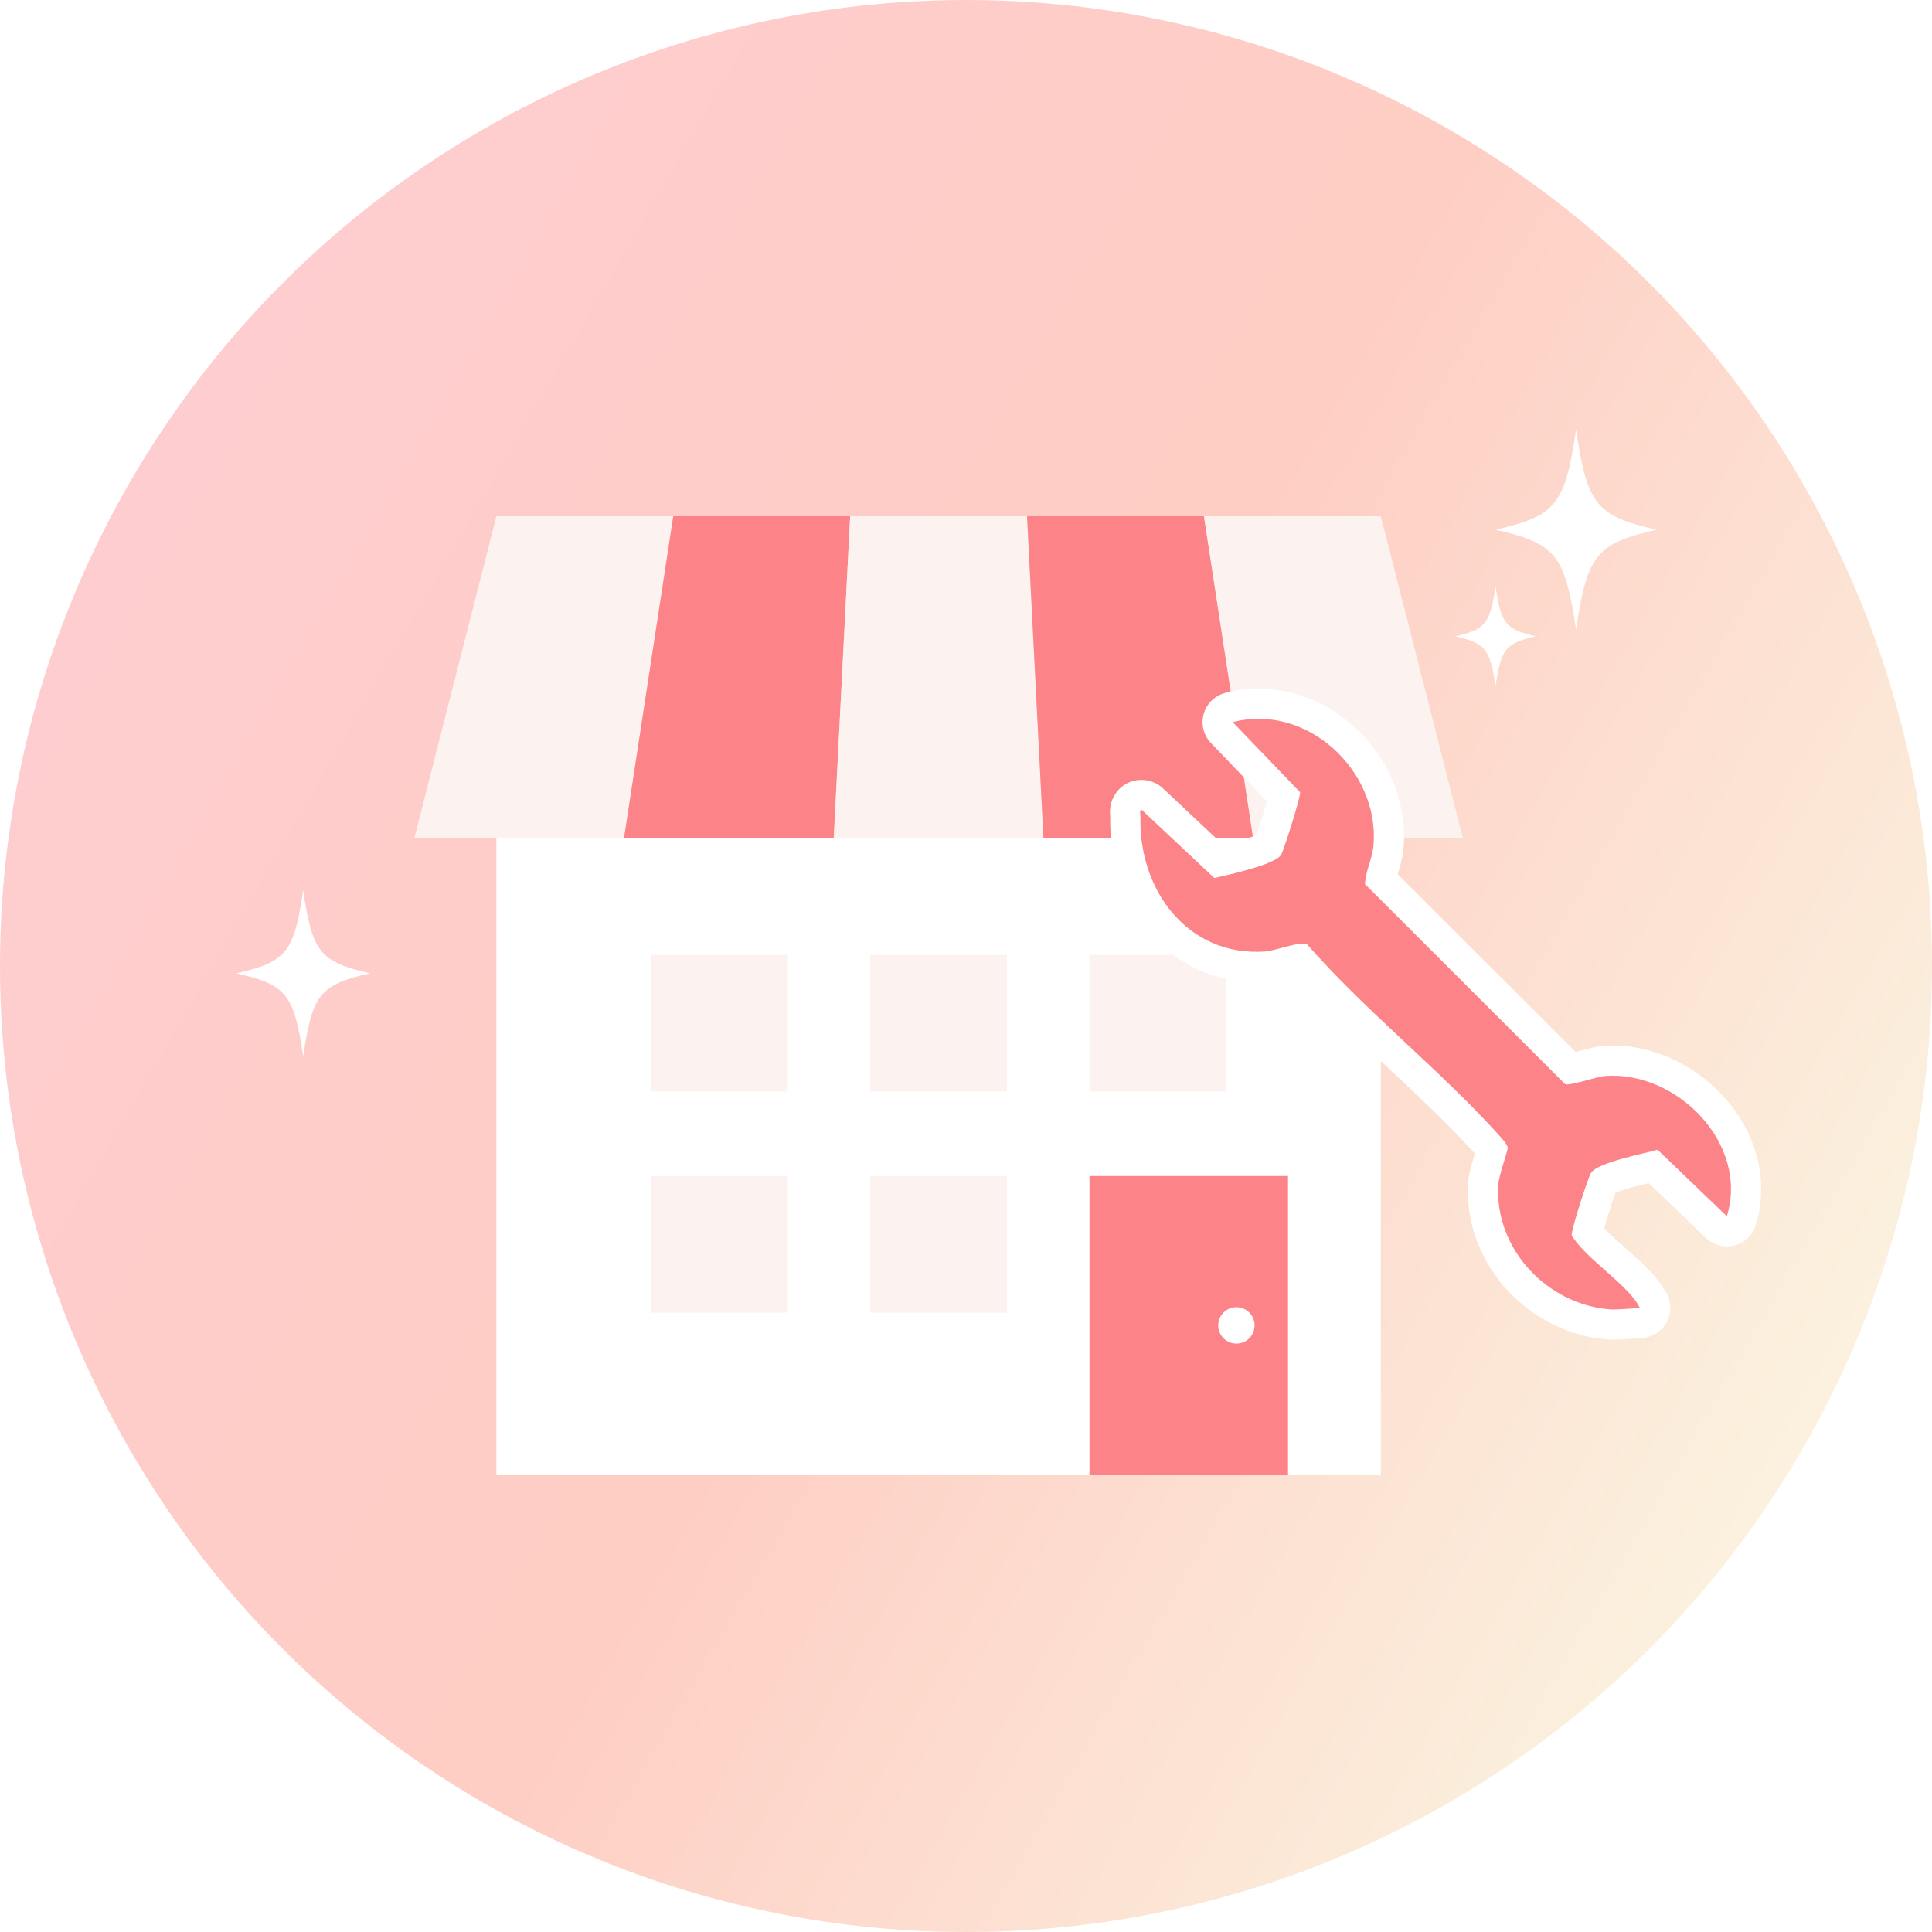
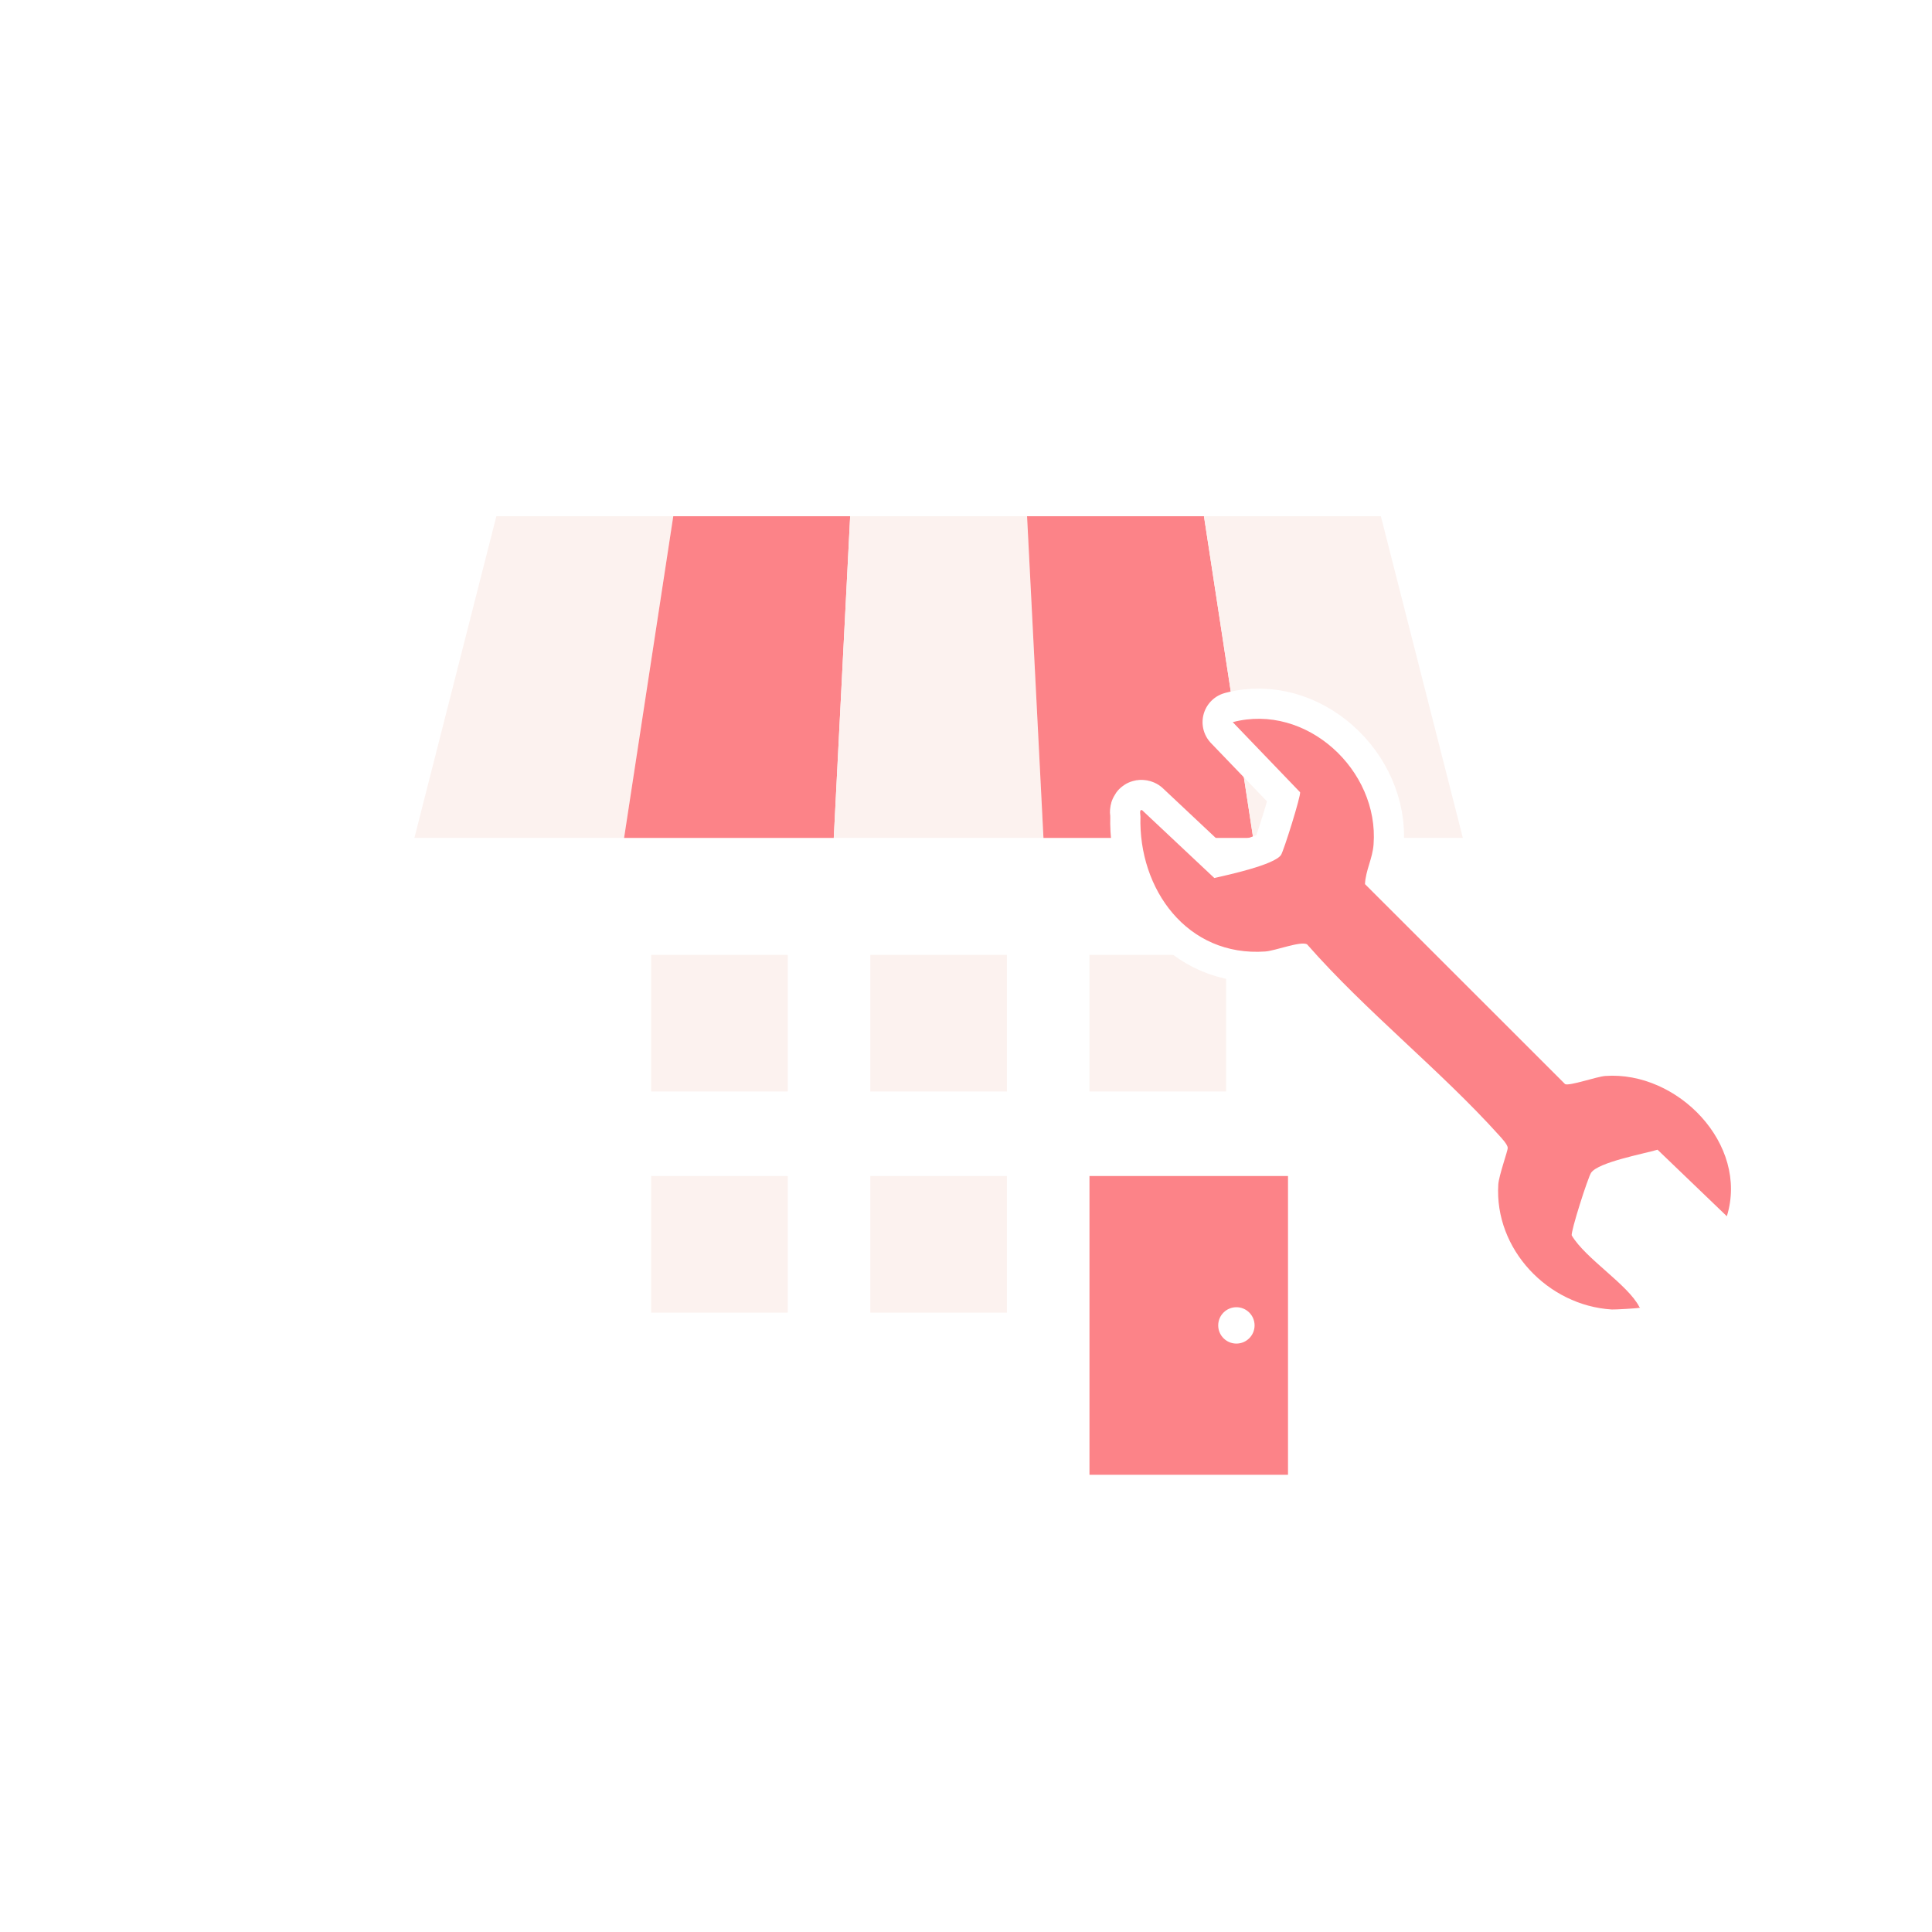
<svg xmlns="http://www.w3.org/2000/svg" id="_レイヤー_2" data-name="レイヤー 2" viewBox="0 0 160 160">
  <defs>
    <style>
      .cls-1 {
        filter: url(#drop-shadow-1);
      }

      .cls-2 {
        fill: url(#_新規グラデーションスウォッチ_1);
        opacity: .4;
      }

      .cls-3 {
        fill: #fcf2ef;
      }

      .cls-4 {
        stroke: #fff;
        stroke-linejoin: round;
        stroke-width: 5px;
      }

      .cls-4, .cls-5 {
        fill: #fff;
      }

      .cls-6 {
        fill: #fc8388;
      }
    </style>
    <linearGradient id="_新規グラデーションスウォッチ_1" data-name="新規グラデーションスウォッチ 1" x1="10.706" y1="39.993" x2="149.294" y2="120.007" gradientUnits="userSpaceOnUse">
      <stop offset="0" stop-color="#fc8288" />
      <stop offset=".5" stop-color="#fd826a" />
      <stop offset="1" stop-color="#f5ddad" />
    </linearGradient>
    <filter id="drop-shadow-1" x="18.5" y="27" width="118" height="111" filterUnits="userSpaceOnUse">
      <feOffset dx="0" dy="0" />
      <feGaussianBlur result="blur" stdDeviation="5" />
      <feFlood flood-color="#d8887c" flood-opacity=".4" />
      <feComposite in2="blur" operator="in" />
      <feComposite in="SourceGraphic" />
    </filter>
  </defs>
  <g id="TOP">
    <g>
-       <circle class="cls-2" cx="80" cy="80" r="80" />
      <g>
        <g class="cls-1">
          <rect class="cls-5" x="41.107" y="69.395" width="73.251" height="52.74" />
          <rect class="cls-3" x="72.076" y="97.393" width="11.313" height="11.313" />
          <rect class="cls-3" x="53.926" y="97.393" width="11.313" height="11.313" />
          <rect class="cls-3" x="72.076" y="79.08" width="11.313" height="11.313" />
          <rect class="cls-3" x="90.226" y="79.08" width="11.313" height="11.313" />
          <rect class="cls-3" x="53.926" y="79.08" width="11.313" height="11.313" />
          <g>
            <polygon class="cls-3" points="55.757 42.754 41.107 42.754 34.318 69.395 51.684 69.395 55.757 42.754" />
            <polygon class="cls-6" points="70.407 42.754 55.757 42.754 51.684 69.395 69.049 69.395 70.407 42.754" />
            <polygon class="cls-3" points="85.057 42.754 70.407 42.754 69.049 69.395 86.415 69.395 85.057 42.754" />
            <polygon class="cls-6" points="99.707 42.754 85.057 42.754 86.415 69.395 103.781 69.395 99.707 42.754" />
            <polygon class="cls-3" points="114.358 42.754 99.707 42.754 103.781 69.395 121.147 69.395 114.358 42.754" />
          </g>
          <rect class="cls-6" x="90.226" y="97.393" width="16.441" height="24.742" />
          <circle class="cls-5" cx="102.393" cy="109.764" r="1.506" />
        </g>
        <g>
          <path class="cls-4" d="M135.832,108.308c-.04-.005-.078-.007-.113.004-.129.041-1.999.149-2.238.134-5.287-.322-9.729-4.983-9.399-10.352.045-.729.8-2.827.784-3.035-.023-.286-.494-.787-.703-1.02-4.876-5.415-11.059-10.292-15.911-15.826-.487-.317-2.635.526-3.465.585-6.469.46-10.516-5.158-10.339-11.173.004-.129-.126-.638.144-.523l5.972,5.611c1.117-.253,4.96-1.086,5.522-1.906.223-.326,1.664-4.929,1.581-5.197l-5.577-5.805c6.086-1.601,12.135,3.963,11.663,10.136-.09,1.176-.659,2.143-.711,3.277l16.573,16.564c.37.172,2.624-.625,3.325-.675,5.979-.43,11.914,5.639,10.07,11.617l-5.739-5.51c-1.15.344-4.889,1.025-5.501,1.906-.26.375-1.713,4.918-1.603,5.197,1.14,1.921,4.642,4.064,5.588,5.904.017.033.045.06.076.086Z" />
          <path class="cls-6" d="M135.832,108.308c-.04-.005-.078-.007-.113.004-.129.041-1.999.149-2.238.134-5.287-.322-9.729-4.983-9.399-10.352.045-.729.8-2.827.784-3.035-.023-.286-.494-.787-.703-1.02-4.876-5.415-11.059-10.292-15.911-15.826-.487-.317-2.635.526-3.465.585-6.469.46-10.516-5.158-10.339-11.173.004-.129-.126-.638.144-.523l5.972,5.611c1.117-.253,4.96-1.086,5.522-1.906.223-.326,1.664-4.929,1.581-5.197l-5.577-5.805c6.086-1.601,12.135,3.963,11.663,10.136-.09,1.176-.659,2.143-.711,3.277l16.573,16.564c.37.172,2.624-.625,3.325-.675,5.979-.43,11.914,5.639,10.07,11.617l-5.739-5.51c-1.15.344-4.889,1.025-5.501,1.906-.26.375-1.713,4.918-1.603,5.197,1.14,1.921,4.642,4.064,5.588,5.904.017.033.045.06.076.086Z" />
        </g>
        <path class="cls-5" d="M137.19,43.868c-5.001,1.142-5.748,2.068-6.668,8.273-.921-6.205-1.667-7.131-6.668-8.273,5.001-1.142,5.748-2.068,6.668-8.273.921,6.205,1.667,7.131,6.668,8.273Z" />
        <path class="cls-5" d="M30.645,80.605c-4.153.948-4.772,1.717-5.537,6.869-.764-5.152-1.384-5.921-5.537-6.869,4.153-.948,4.772-1.717,5.537-6.869.764,5.152,1.384,5.921,5.537,6.869Z" />
-         <path class="cls-5" d="M127.188,52.696c-2.501.571-2.874,1.034-3.334,4.137-.46-3.102-.834-3.565-3.334-4.137,2.501-.571,2.874-1.034,3.334-4.137.46,3.102.834,3.565,3.334,4.137Z" />
+         <path class="cls-5" d="M127.188,52.696c-2.501.571-2.874,1.034-3.334,4.137-.46-3.102-.834-3.565-3.334-4.137,2.501-.571,2.874-1.034,3.334-4.137.46,3.102.834,3.565,3.334,4.137" />
      </g>
    </g>
  </g>
</svg>